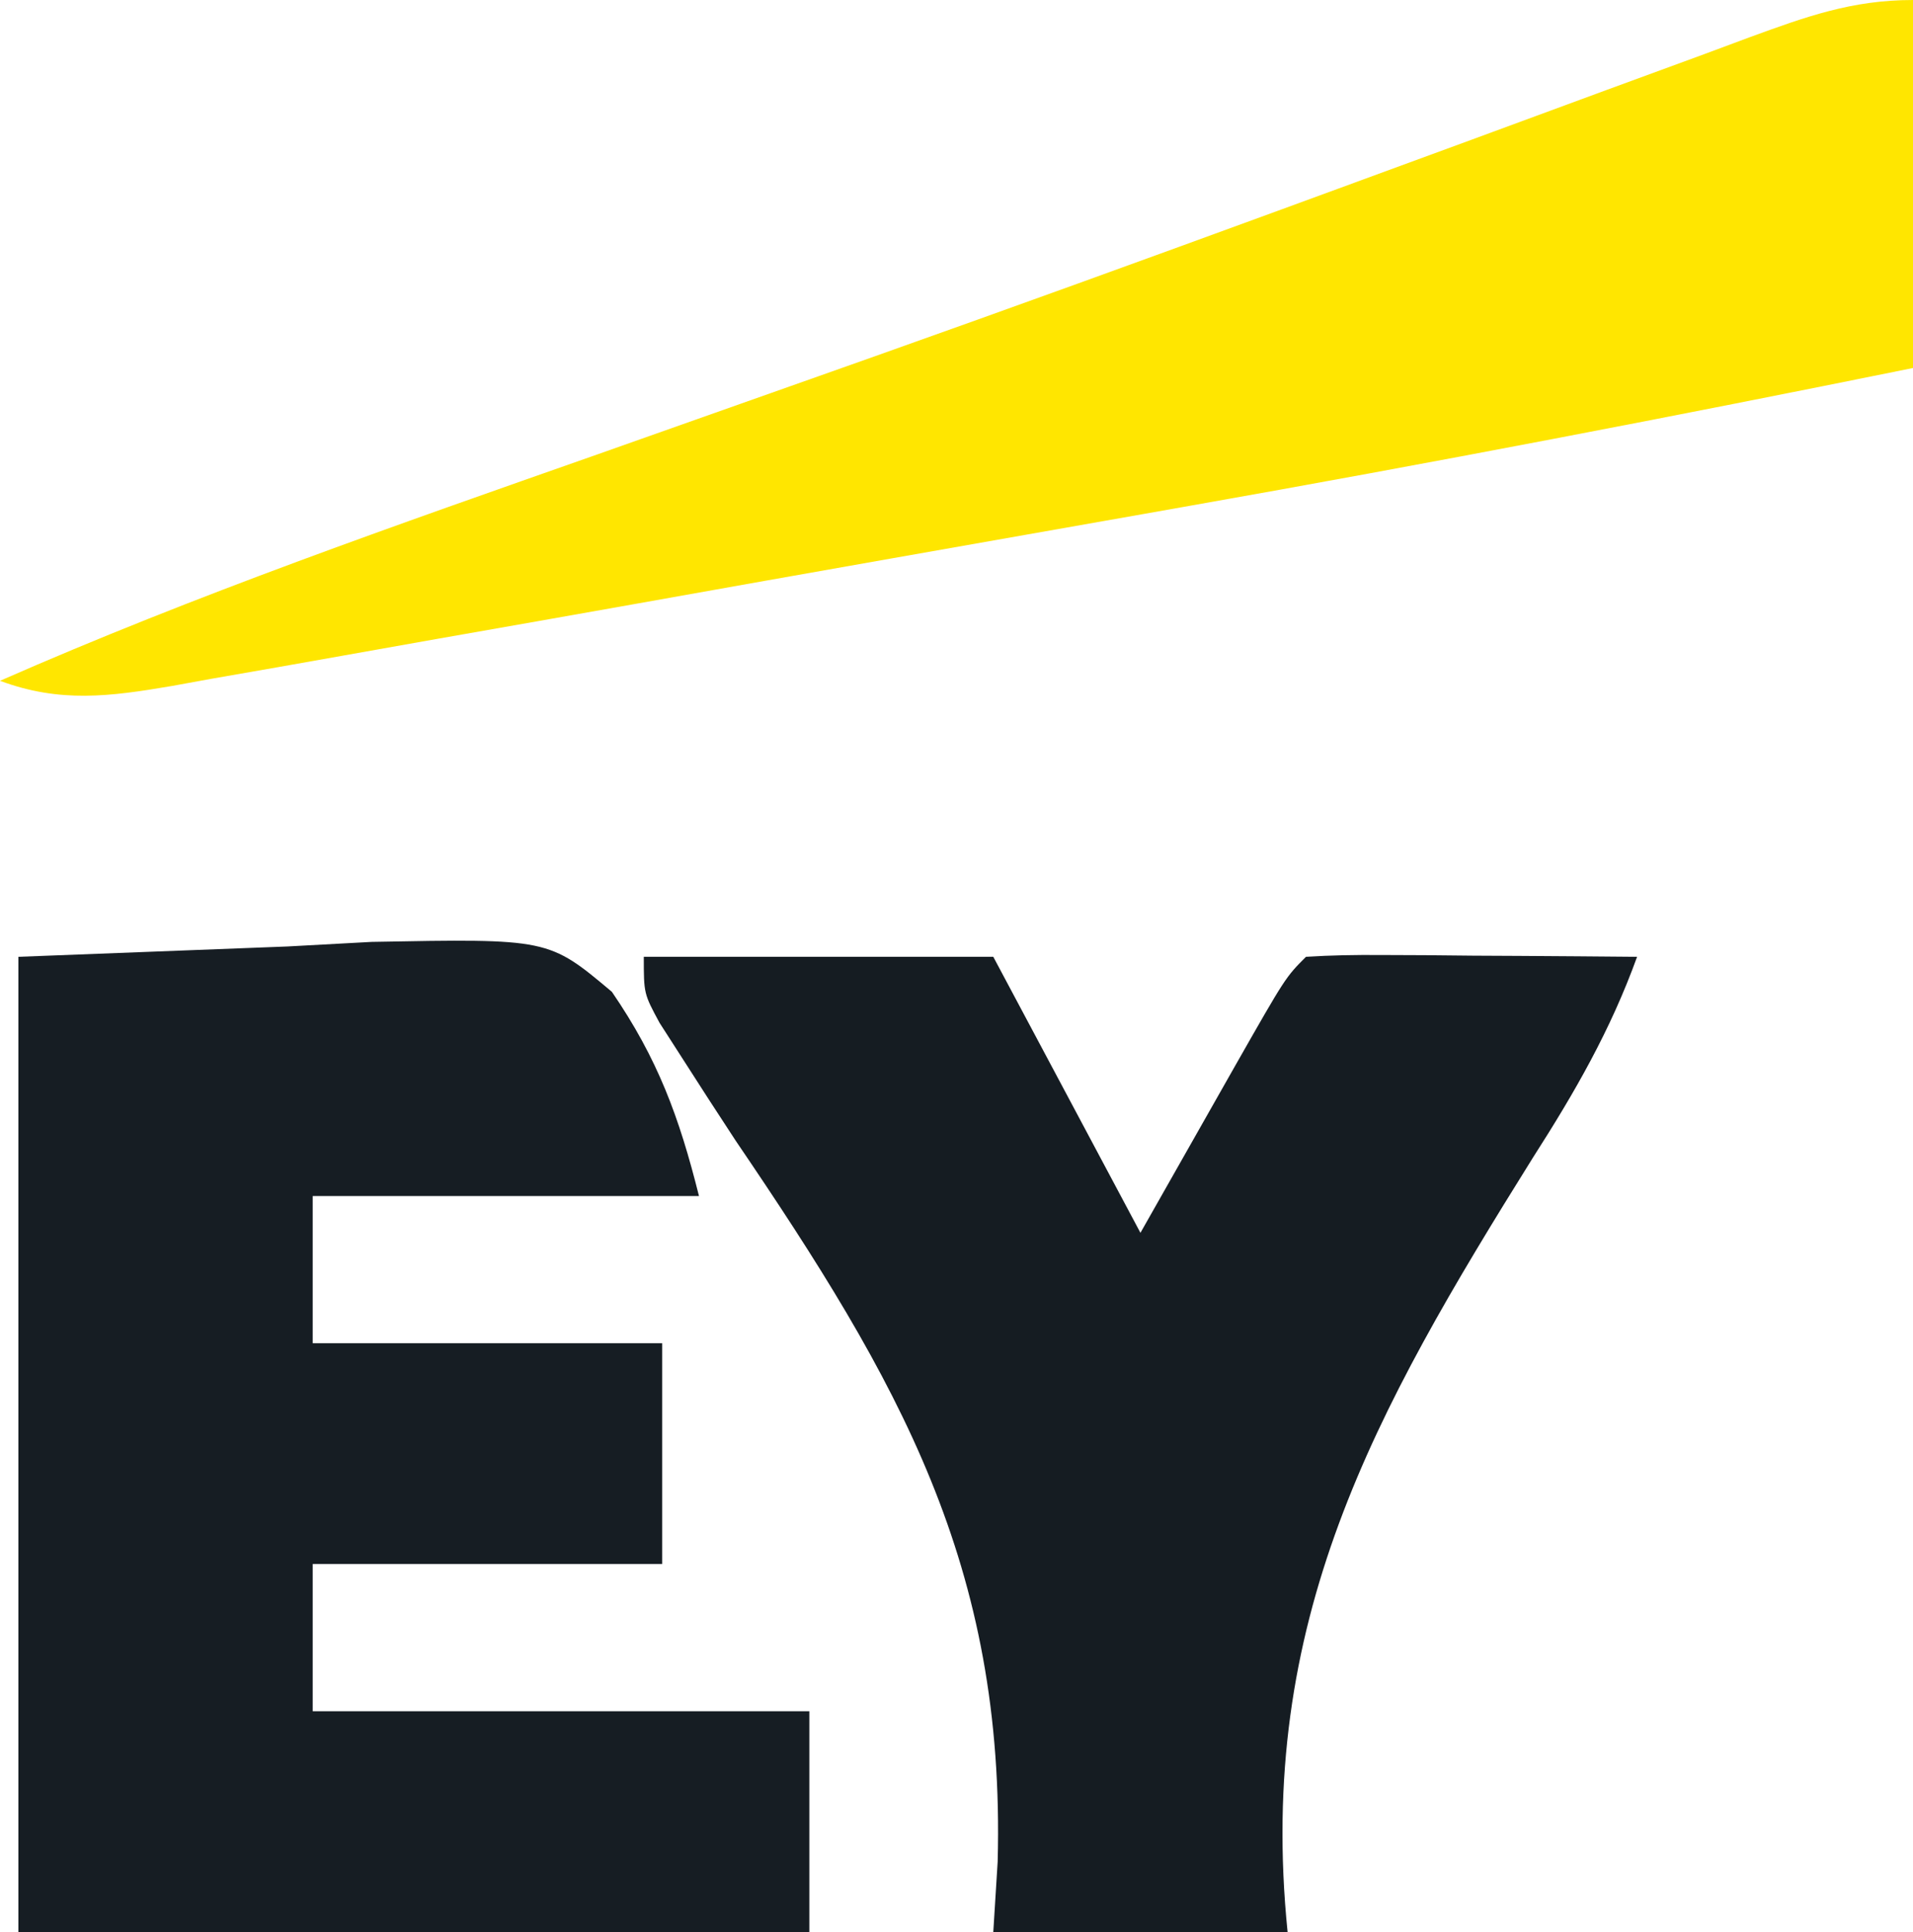
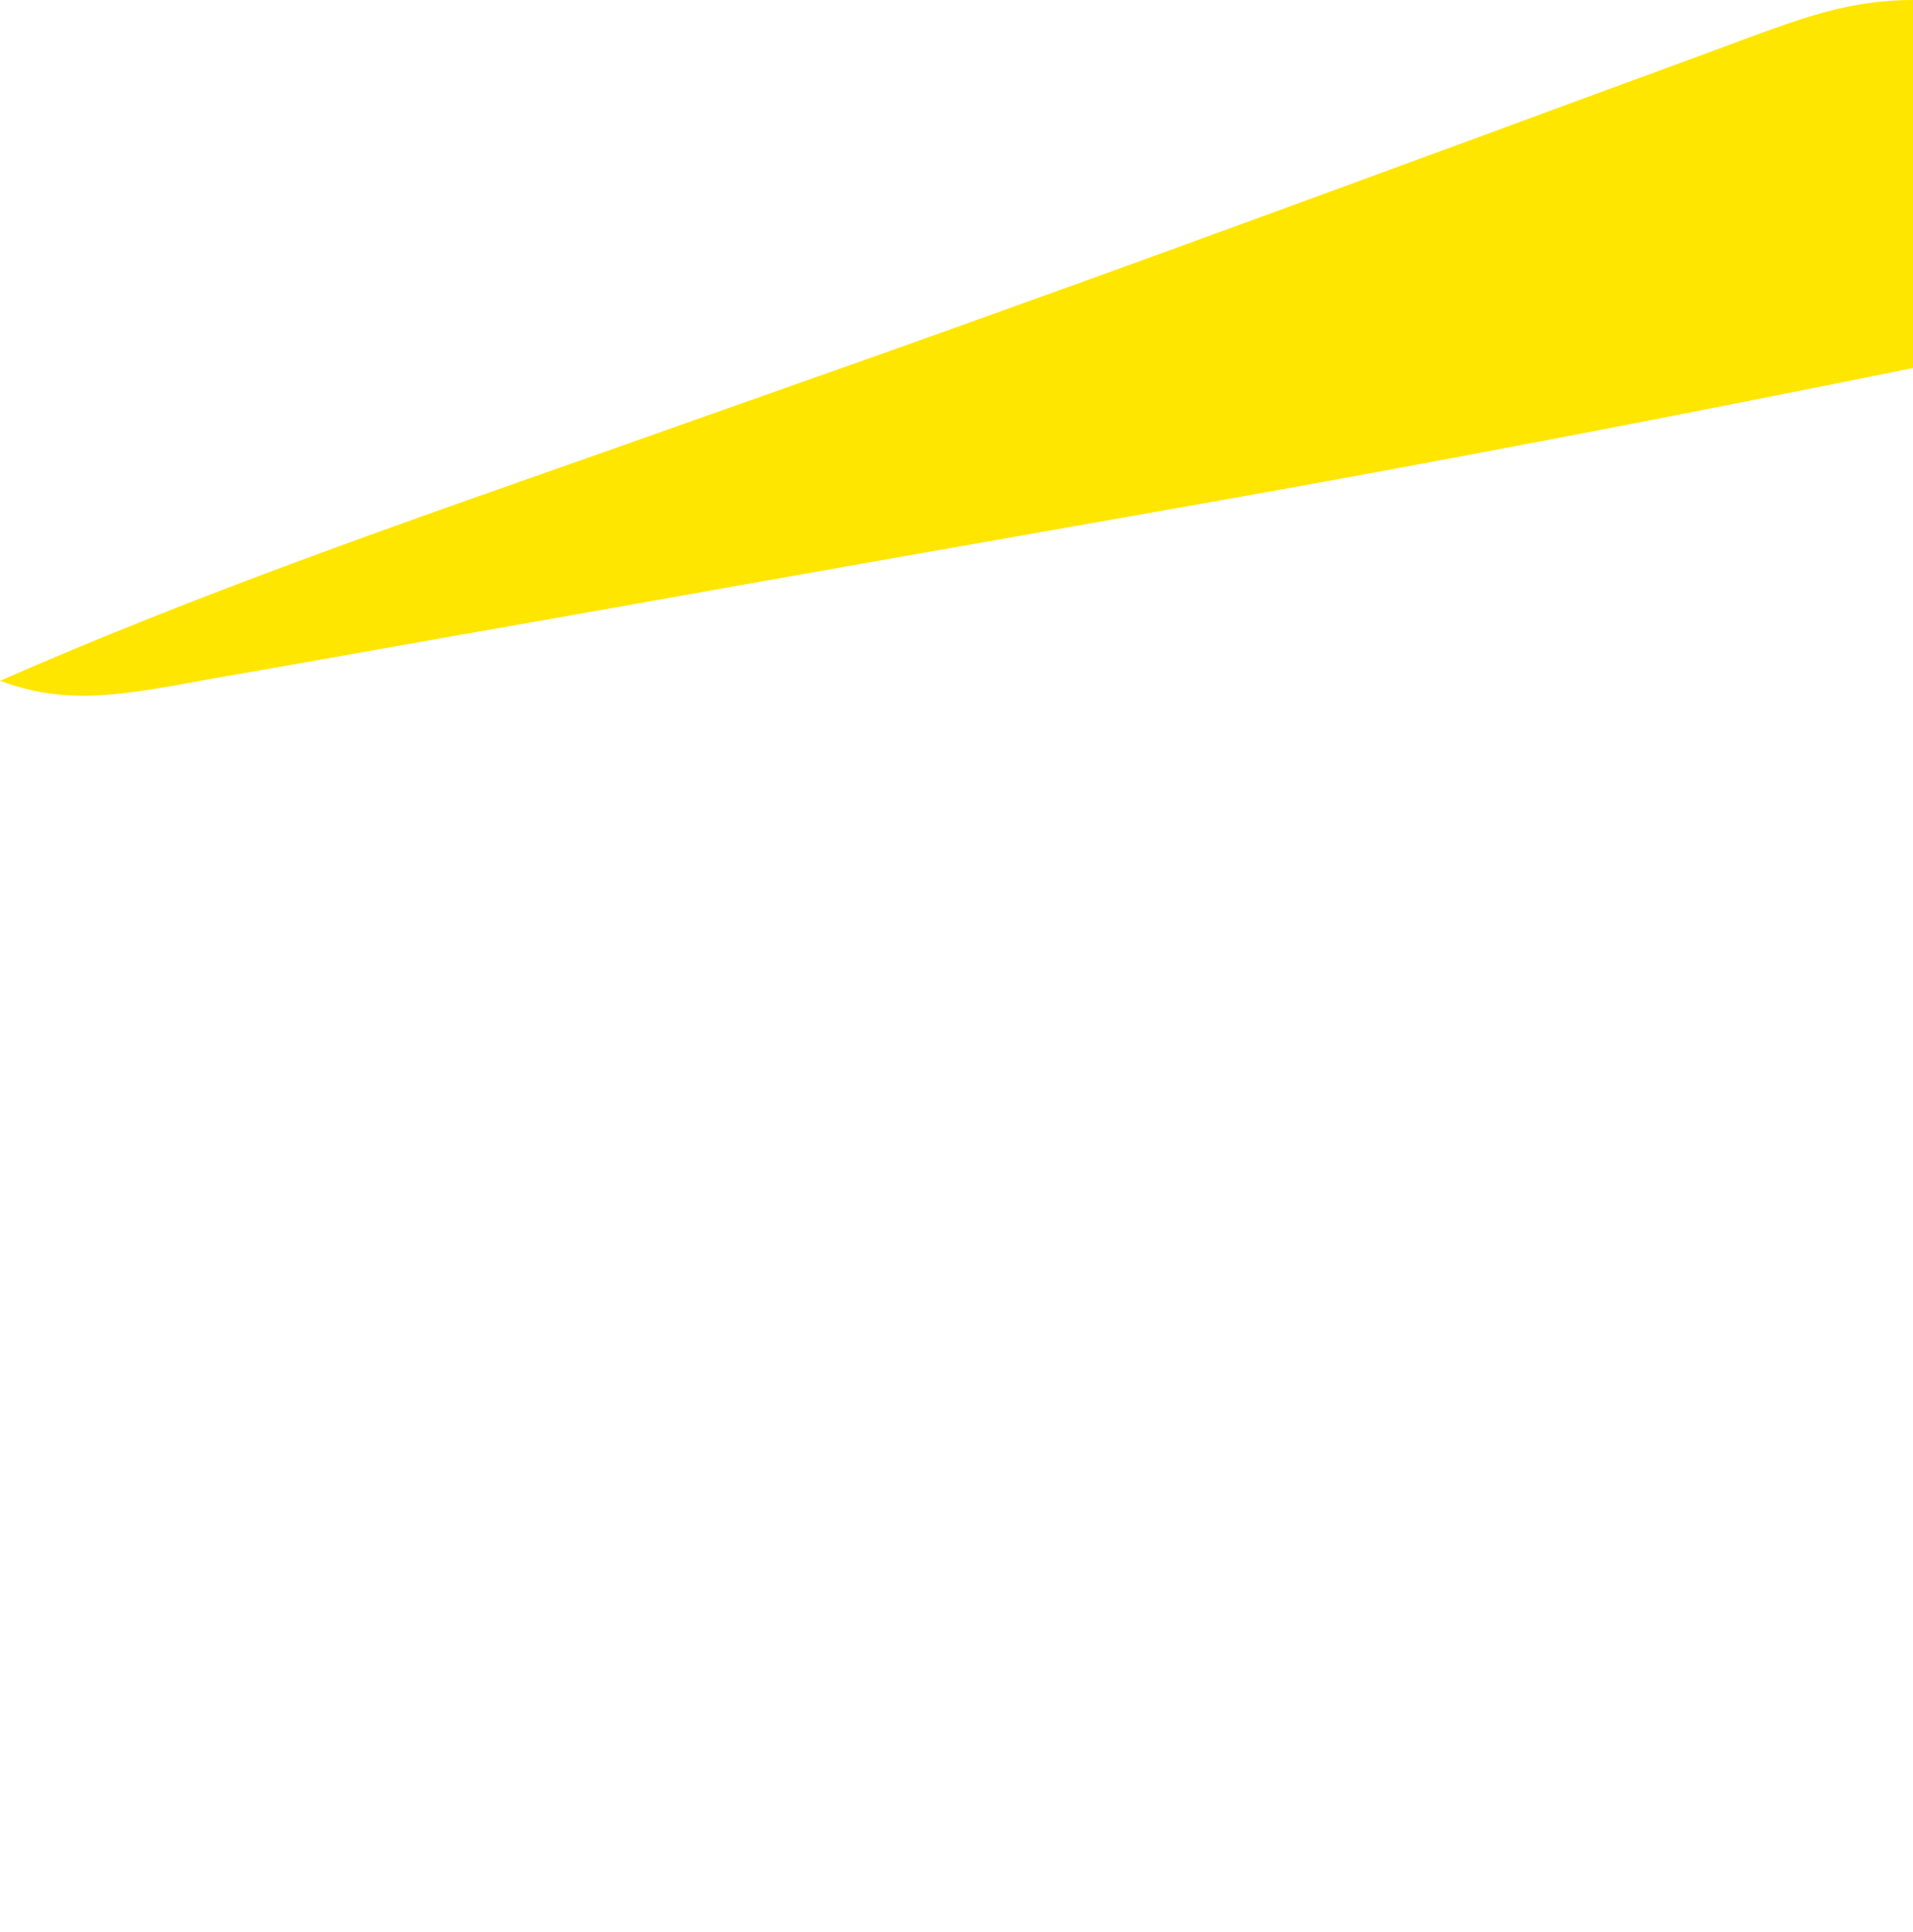
<svg xmlns="http://www.w3.org/2000/svg" version="1.1" width="104" height="105">
-   <path d="M0 0 C7.239 -0.278 7.239 -0.278 14.625 -0.562 C16.892 -0.685 16.892 -0.685 19.206 -0.811 C28.821 -0.99 28.821 -0.99 32.265 1.903 C34.762 5.544 35.927 8.71 37 13 C30.07 13 23.14 13 16 13 C16 15.64 16 18.28 16 21 C22.27 21 28.54 21 35 21 C35 24.96 35 28.92 35 33 C28.73 33 22.46 33 16 33 C16 35.64 16 38.28 16 41 C24.91 41 33.82 41 43 41 C43 44.96 43 48.92 43 53 C28.81 53 14.62 53 0 53 C0 35.51 0 18.02 0 0 Z " fill="#161D23" transform="translate(1,52)" />
-   <path d="M0 0 C6.27 0 12.54 0 19 0 C21.64 4.95 24.28 9.9 27 15 C29.59 10.439 29.59 10.439 32.176 5.875 C34.889 1.111 34.889 1.111 36 0 C37.343 -0.086 38.69 -0.107 40.035 -0.098 C40.844 -0.094 41.653 -0.091 42.486 -0.088 C43.336 -0.08 44.187 -0.071 45.062 -0.062 C45.917 -0.058 46.771 -0.053 47.65 -0.049 C49.767 -0.037 51.883 -0.019 54 0 C52.555 3.992 50.628 7.34 48.34 10.91 C39.701 24.746 33.288 36.109 35 53 C29.72 53 24.44 53 19 53 C19.118 51.109 19.118 51.109 19.238 49.18 C19.667 33.085 13.863 23.039 5 10 C4.017 8.502 3.042 6.999 2.078 5.488 C1.675 4.861 1.272 4.234 0.856 3.587 C0 2 0 2 0 0 Z " fill="#151C22" transform="translate(35,52)" />
  <path d="M0 0 C0 6.6 0 13.2 0 20 C-13.081 22.651 -26.169 25.168 -39.312 27.488 C-40.172 27.64 -41.031 27.792 -41.916 27.949 C-46.433 28.748 -50.951 29.544 -55.469 30.338 C-60.119 31.156 -64.767 31.984 -69.416 32.813 C-73.018 33.454 -76.621 34.088 -80.225 34.72 C-81.941 35.022 -83.657 35.327 -85.373 35.635 C-87.754 36.062 -90.136 36.478 -92.52 36.892 C-93.222 37.02 -93.924 37.148 -94.648 37.28 C-98.031 37.857 -100.738 38.212 -104 37 C-93.368 32.329 -82.449 28.536 -71.5 24.688 C-67.502 23.277 -63.504 21.864 -59.508 20.449 C-58.487 20.088 -57.466 19.727 -56.414 19.354 C-49.05 16.742 -41.704 14.082 -34.367 11.395 C-33.353 11.024 -32.34 10.653 -31.295 10.27 C-26.403 8.479 -21.514 6.682 -16.627 4.878 C-14.863 4.231 -13.1 3.584 -11.336 2.938 C-10.532 2.638 -9.728 2.339 -8.899 2.031 C-5.808 0.902 -3.319 0 0 0 Z " fill="#FFE600" transform="translate(104,0)" />
</svg>